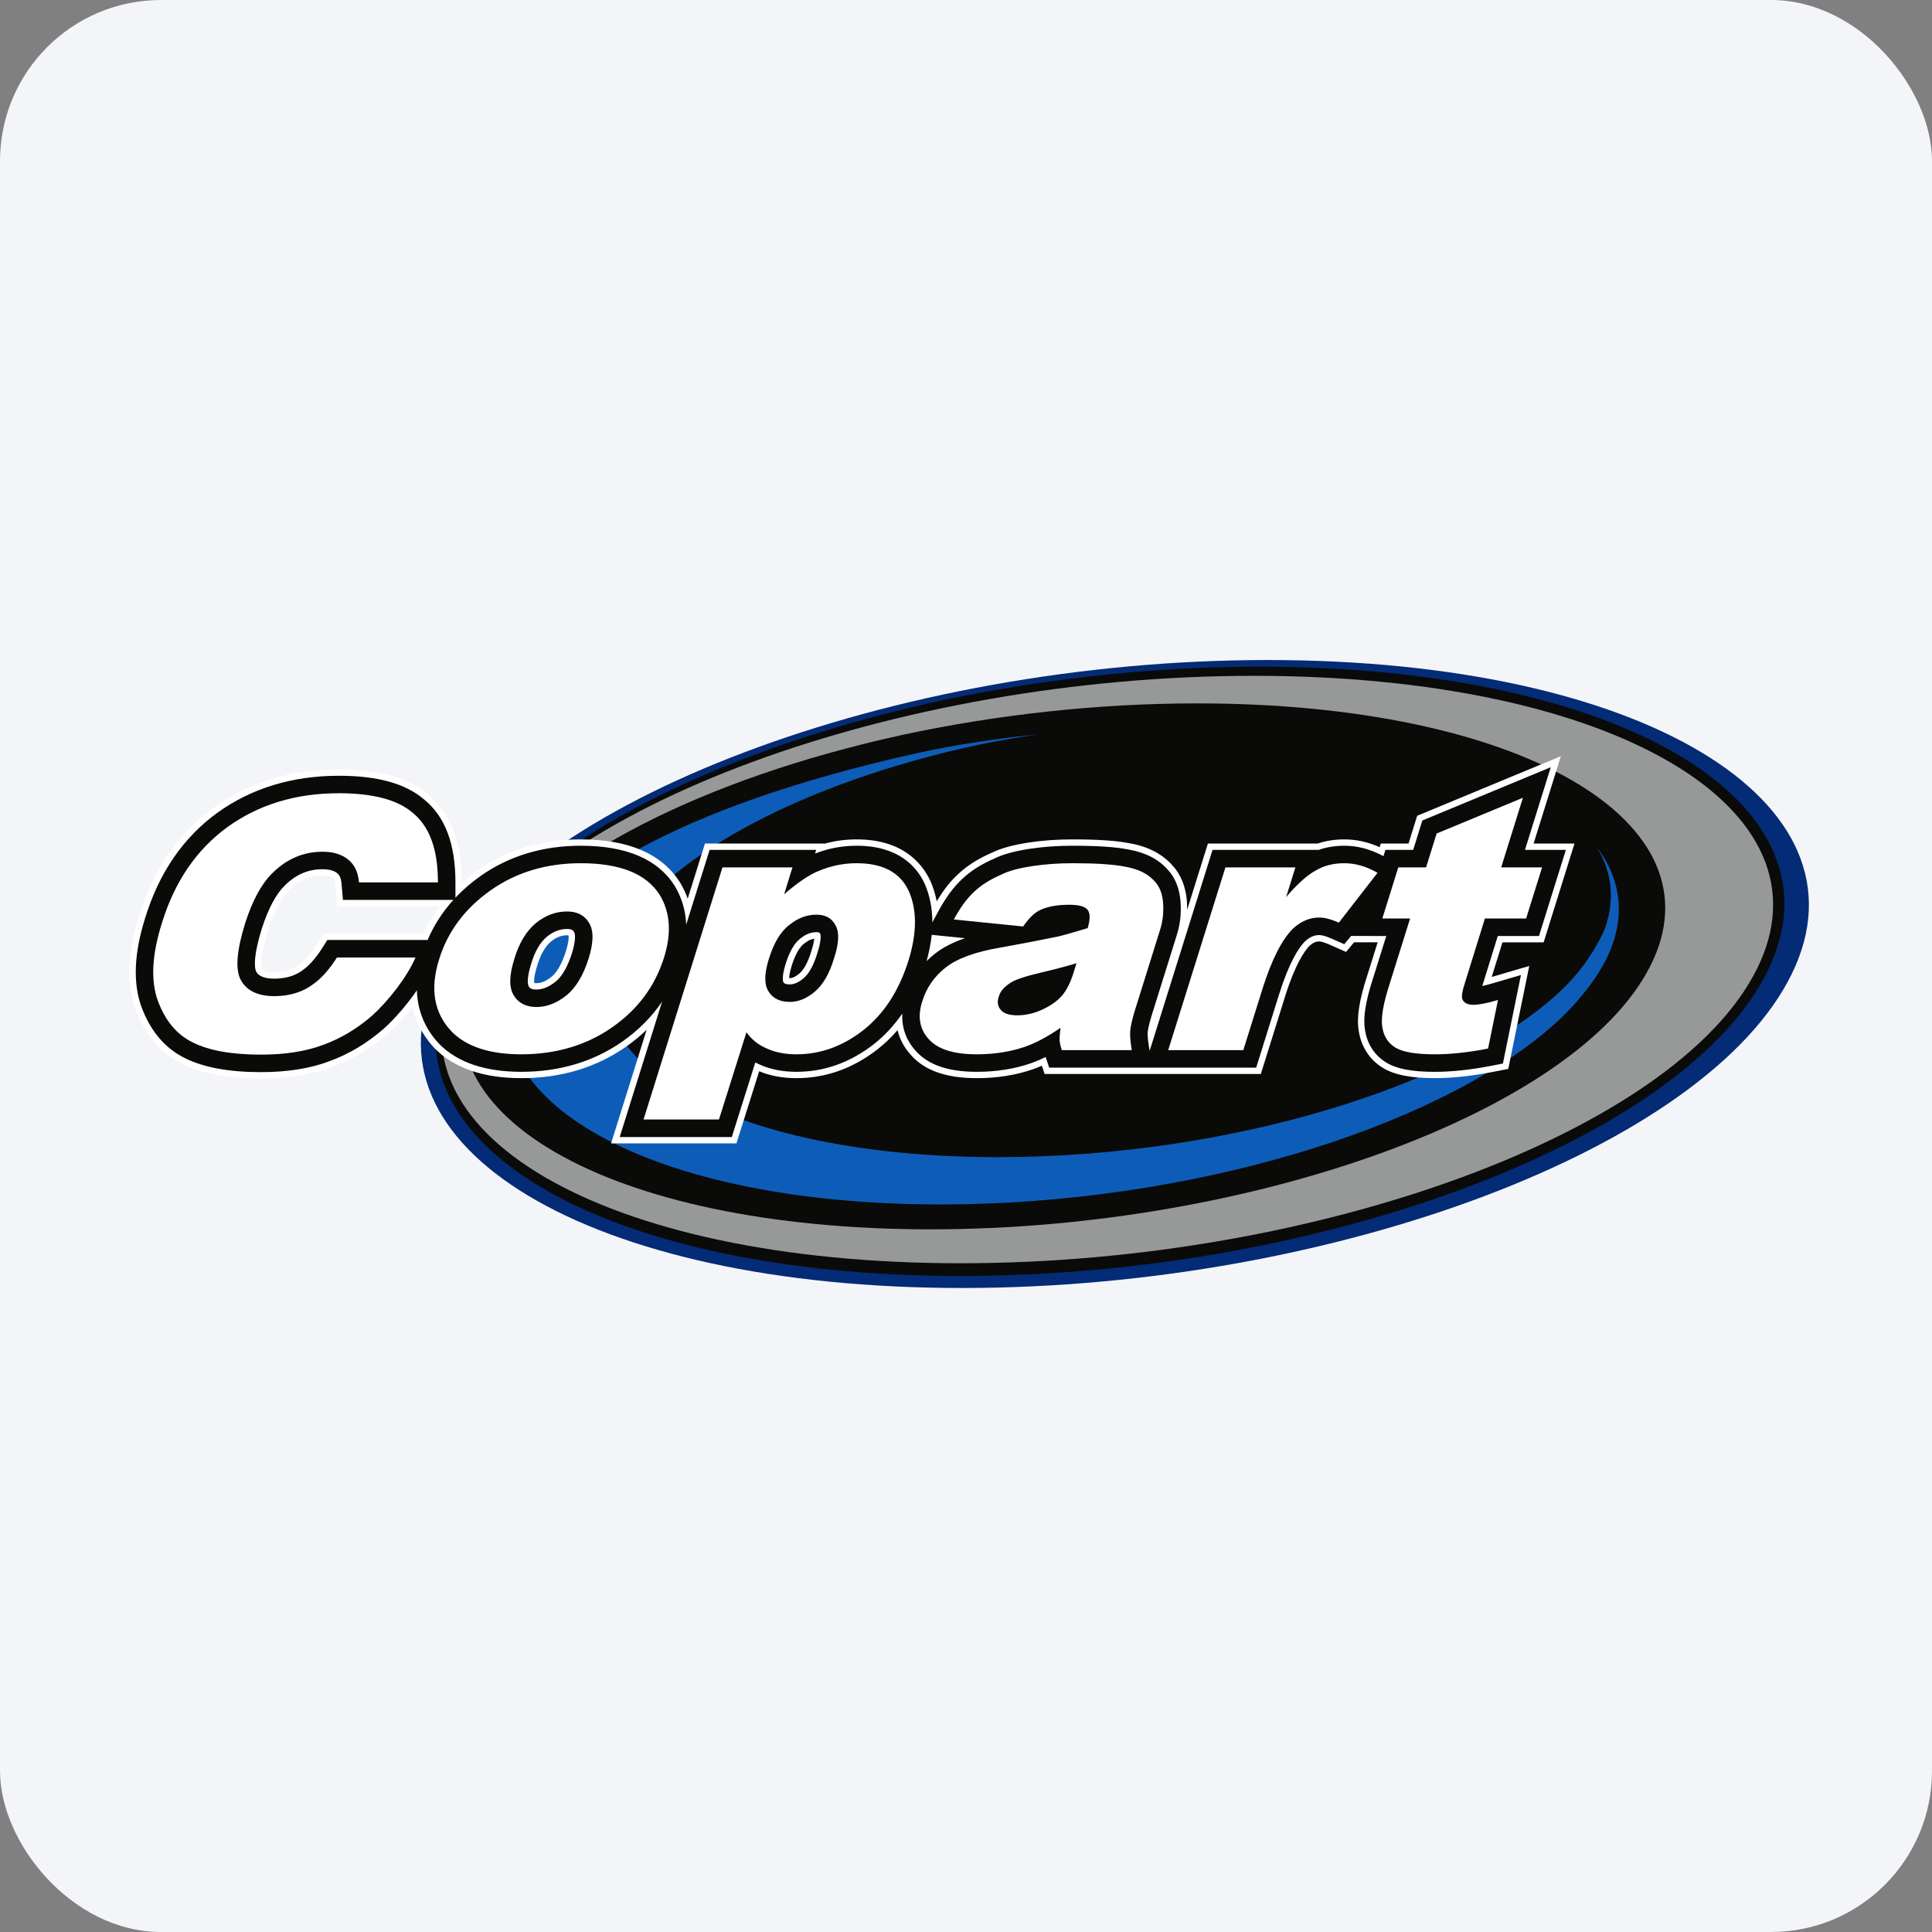
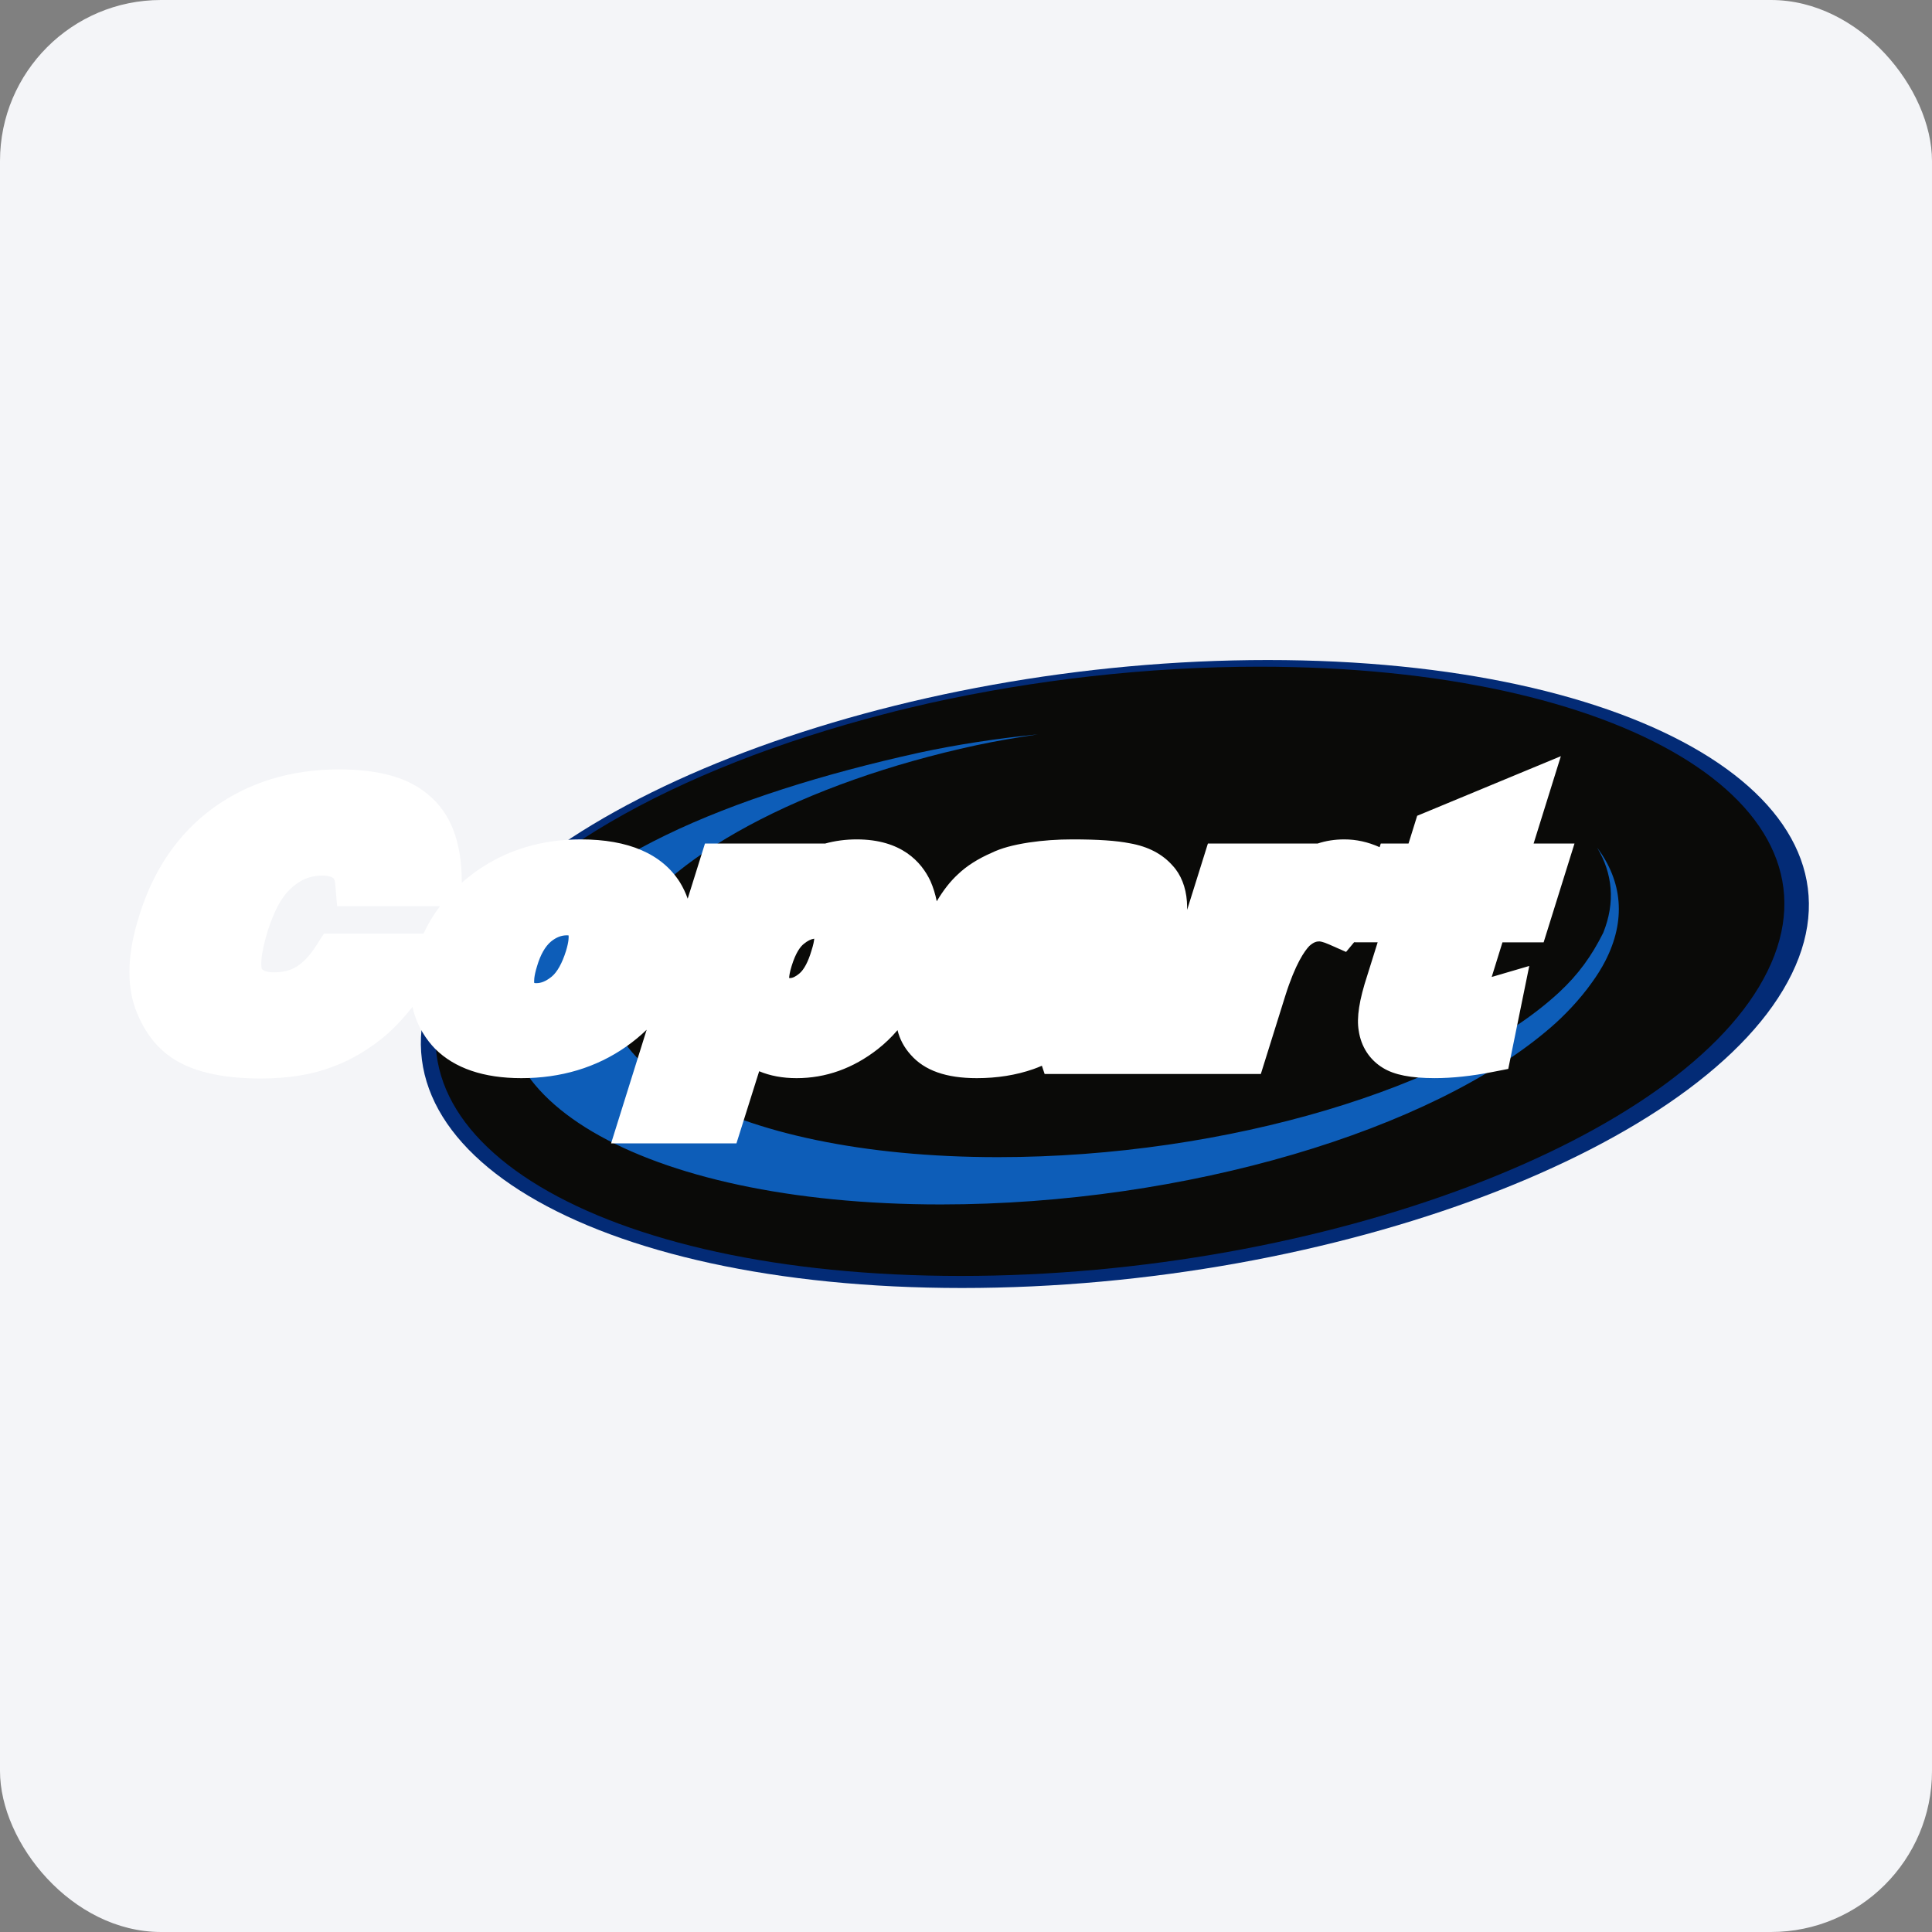
<svg xmlns="http://www.w3.org/2000/svg" width="96" height="96" viewBox="0 0 96 96" fill="none">
  <rect x="0" y="0" width="96" height="96" fill="#808080" stroke="none" />
  <rect width="96" height="96" rx="8" fill="#F4F5F8" />
  <path fill-rule="evenodd" clip-rule="evenodd" d="M89.034 48.389C84.846 56.994 66.325 64 47.804 64C29.266 64 17.574 56.994 21.762 48.389C25.932 39.818 44.47 32.796 62.992 32.796C81.53 32.796 93.219 39.818 89.034 48.389Z" fill="#032B76" />
  <path fill-rule="evenodd" clip-rule="evenodd" d="M62.576 33.128C80.588 33.128 91.924 39.934 87.828 48.255C83.747 56.594 65.719 63.401 47.742 63.401C29.731 63.401 18.393 56.594 22.473 48.255C25.122 42.891 33.509 38.182 43.947 35.482C44.688 35.28 45.447 35.117 46.206 34.934C51.398 33.785 56.996 33.128 62.576 33.128Z" fill="#0A0A08" />
-   <path fill-rule="evenodd" clip-rule="evenodd" d="M62.305 33.581C80.09 33.581 91.307 40.15 87.29 48.168C83.273 56.217 65.504 62.771 47.735 62.771C29.949 62.771 18.733 56.217 22.75 48.168C26.752 40.15 44.536 33.581 62.305 33.581Z" fill="#969998" />
  <path fill-rule="evenodd" clip-rule="evenodd" d="M59.471 34.951C75.538 34.951 85.652 40.826 81.997 48.01C78.357 55.209 62.274 61.085 46.238 61.085C30.171 61.085 20.057 55.209 23.696 48.01C26.059 43.379 33.541 39.314 42.852 36.983C43.513 36.809 44.191 36.668 44.868 36.51C49.499 35.518 54.493 34.951 59.471 34.951" fill="#0A0A08" />
  <path fill-rule="evenodd" clip-rule="evenodd" d="M79.36 42.118C80.131 43.398 80.273 44.84 79.663 46.351C79.091 47.495 78.436 48.415 77.458 49.321C72.389 54.005 60.981 57.498 49.589 57.498C36.157 57.498 27.686 52.644 30.746 46.693C32.849 42.597 39.974 38.873 48.507 37.032C49.511 36.816 50.531 36.646 51.567 36.491C49.559 36.693 47.595 36.986 45.663 37.403C36.203 39.49 28.181 42.86 25.846 47.528C22.462 54.314 31.844 59.848 46.745 59.848C58.955 59.848 71.183 56.139 77.056 51.052C77.72 50.481 78.496 49.675 79.105 48.816C79.357 48.468 79.577 48.116 79.761 47.761C80.813 45.72 80.612 43.788 79.36 42.118" fill="#0D5DB8" />
  <path fill-rule="evenodd" clip-rule="evenodd" d="M15.744 46.941C15.459 47.388 15.173 47.719 14.894 47.923L14.883 47.932C14.562 48.185 14.14 48.314 13.631 48.314C13.3 48.314 13.073 48.248 13.009 48.136C13.003 48.12 12.854 47.707 13.314 46.223C13.619 45.283 13.974 44.611 14.37 44.227C14.861 43.735 15.388 43.506 16.028 43.506C16.23 43.506 16.397 43.538 16.498 43.594C16.575 43.637 16.635 43.671 16.659 43.947L16.752 45.031H21.859C21.538 45.456 21.264 45.913 21.044 46.393H16.093L15.744 46.941V46.941ZM28.123 47.256C27.933 47.862 27.687 48.303 27.413 48.529C27.133 48.753 26.898 48.853 26.65 48.853C26.599 48.853 26.566 48.849 26.547 48.844C26.536 48.777 26.52 48.539 26.69 47.996C26.853 47.443 27.092 47.023 27.381 46.782C27.646 46.57 27.891 46.475 28.176 46.475C28.21 46.475 28.235 46.477 28.252 46.48C28.262 46.555 28.269 46.778 28.123 47.256L28.123 47.256ZM40.319 47.245C40.162 47.78 39.951 48.18 39.725 48.369C39.541 48.524 39.386 48.6 39.25 48.6C39.236 48.6 39.224 48.599 39.212 48.599C39.215 48.505 39.237 48.318 39.334 48.005C39.544 47.319 39.782 47.024 39.945 46.898C40.131 46.746 40.291 46.666 40.459 46.643C40.449 46.756 40.417 46.945 40.323 47.232L40.319 47.244L40.319 47.245ZM76.204 41.915L77.558 37.574L70.597 40.462L70.419 40.535L69.989 41.915H68.609L68.553 42.096C67.97 41.836 67.396 41.709 66.797 41.709C66.328 41.709 65.882 41.778 65.472 41.915H60.02L58.988 45.211C58.989 45.076 58.986 44.938 58.977 44.798C58.928 44.083 58.676 43.449 58.269 43.015C57.762 42.436 57.047 42.062 56.144 41.904C55.474 41.771 54.566 41.709 53.285 41.709C52.536 41.709 51.829 41.759 51.122 41.864C50.324 41.988 49.738 42.149 49.28 42.373C48.6 42.668 48.036 43.026 47.605 43.438C47.226 43.785 46.879 44.225 46.546 44.785C46.477 44.434 46.373 44.097 46.234 43.781C45.792 42.836 44.798 41.709 42.569 41.709C42.018 41.709 41.498 41.778 40.982 41.92L40.983 41.916H35.029L34.171 44.654C34.072 44.371 33.941 44.096 33.782 43.836C32.885 42.425 31.228 41.709 28.858 41.709C26.914 41.709 25.184 42.23 23.715 43.258C23.445 43.448 23.186 43.652 22.945 43.865V43.847C22.945 41.827 22.396 40.398 21.268 39.478C20.285 38.639 18.836 38.232 16.838 38.232C14.454 38.232 12.356 38.874 10.601 40.142C8.856 41.413 7.614 43.224 6.911 45.525C6.343 47.321 6.279 48.863 6.722 50.108C7.196 51.409 7.981 52.336 9.055 52.862C10.02 53.345 11.335 53.589 12.964 53.589C14.319 53.589 15.504 53.399 16.486 53.024C17.478 52.664 18.416 52.101 19.277 51.352C19.67 50.999 20.102 50.531 20.497 50.031C20.707 51.009 21.22 51.7 21.617 52.11C22.587 53.081 24.03 53.573 25.905 53.573C27.875 53.573 29.626 53.047 31.109 52.01C31.476 51.752 31.82 51.469 32.132 51.168L30.365 56.813H36.594L37.723 53.229C38.266 53.458 38.892 53.573 39.583 53.573C41.033 53.573 42.391 53.088 43.617 52.13C43.967 51.855 44.297 51.539 44.597 51.188C44.708 51.64 44.928 52.051 45.253 52.411C45.937 53.193 47.012 53.573 48.538 53.573C49.545 53.573 50.488 53.423 51.343 53.125C51.483 53.076 51.627 53.019 51.77 52.956L51.907 53.366H62.65L63.863 49.488C64.368 47.883 64.831 47.242 65.061 47.004C65.283 46.805 65.431 46.778 65.559 46.778C65.573 46.778 65.711 46.782 66.048 46.931L66.885 47.301L67.284 46.821L68.455 46.823L67.94 48.467C67.539 49.691 67.403 50.563 67.514 51.213C67.63 52.008 68.059 52.666 68.72 53.065C69.285 53.411 70.102 53.572 71.291 53.572C72.159 53.572 73.127 53.469 74.169 53.265L74.676 53.166L74.945 53.113L75.988 47.998L74.122 48.545L74.656 46.825H76.702L78.236 41.914H76.204L76.204 41.915Z" fill="white" />
-   <path fill-rule="evenodd" clip-rule="evenodd" d="M16.265 46.708L16.009 47.111C15.703 47.591 15.391 47.951 15.078 48.18C14.699 48.478 14.212 48.629 13.631 48.629C13.163 48.629 12.861 48.514 12.733 48.286C12.691 48.213 12.506 47.764 13.013 46.131C13.335 45.139 13.717 44.422 14.151 44.001C14.694 43.456 15.309 43.192 16.028 43.192C16.289 43.192 16.499 43.234 16.65 43.318C16.83 43.419 16.94 43.55 16.972 43.921L17.041 44.716H22.528C21.986 45.314 21.558 45.98 21.248 46.708L16.265 46.708ZM28.425 47.348C28.212 48.024 27.939 48.504 27.615 48.772C27.276 49.043 26.97 49.169 26.65 49.169C26.366 49.169 26.308 49.07 26.269 49.003C26.254 48.978 26.129 48.734 26.39 47.902C26.571 47.284 26.837 46.826 27.178 46.542C27.502 46.282 27.819 46.161 28.175 46.161C28.438 46.161 28.483 46.239 28.533 46.324C28.538 46.333 28.668 46.552 28.425 47.348L28.425 47.348ZM39.033 47.911C39.218 47.307 39.467 46.87 39.753 46.648C40.026 46.425 40.285 46.32 40.567 46.32C40.712 46.32 40.721 46.338 40.755 46.399C40.783 46.447 40.82 46.723 40.621 47.333C40.444 47.936 40.205 48.378 39.928 48.61C39.685 48.815 39.463 48.914 39.25 48.914C38.992 48.914 38.949 48.843 38.921 48.795C38.92 48.793 38.822 48.594 39.033 47.911L39.033 47.911ZM46.041 47.757C46.167 47.308 46.253 46.87 46.297 46.451L47.95 46.619C47.348 46.823 46.86 47.075 46.464 47.383C46.315 47.499 46.173 47.624 46.041 47.757V47.757ZM76.471 46.51L77.807 42.23H75.775L77.056 38.123L70.675 40.77L70.221 42.23H68.841L68.743 42.541C68.093 42.193 67.456 42.024 66.797 42.024C66.342 42.024 65.915 42.093 65.524 42.23H60.251L57.125 52.216L57.096 52.04C57.026 51.618 57.019 51.408 57.025 51.307C57.033 51.202 57.071 50.976 57.211 50.504L58.462 46.501C58.636 45.974 58.702 45.424 58.662 44.819C58.618 44.173 58.395 43.607 58.037 43.228C57.578 42.701 56.922 42.36 56.091 42.215C55.436 42.084 54.544 42.024 53.285 42.024C52.552 42.024 51.859 42.073 51.168 42.176C50.399 42.295 49.84 42.449 49.413 42.658C48.764 42.939 48.229 43.278 47.824 43.665C47.393 44.058 47.003 44.585 46.63 45.275L46.328 45.832C46.328 45.133 46.2 44.487 45.945 43.906C45.544 43.047 44.632 42.024 42.569 42.024C41.849 42.024 41.169 42.151 40.5 42.412L40.556 42.23H35.26L34.097 45.944C34.067 45.237 33.872 44.585 33.513 43.998C32.679 42.688 31.113 42.024 28.858 42.024C26.98 42.024 25.31 42.525 23.896 43.515C23.424 43.847 23.002 44.211 22.63 44.606V43.846C22.63 41.927 22.119 40.578 21.071 39.723C20.143 38.931 18.758 38.547 16.838 38.547C14.522 38.547 12.485 39.169 10.785 40.397C9.097 41.627 7.895 43.383 7.213 45.616C6.664 47.347 6.599 48.823 7.019 50.003C7.464 51.223 8.195 52.09 9.193 52.579C10.116 53.04 11.385 53.274 12.964 53.274C14.28 53.274 15.427 53.091 16.373 52.73C17.332 52.381 18.239 51.838 19.071 51.114C19.624 50.616 20.235 49.906 20.715 49.206C20.751 50.488 21.336 51.367 21.844 51.892C22.75 52.798 24.116 53.258 25.904 53.258C27.809 53.258 29.499 52.751 30.928 51.751C31.726 51.193 32.387 50.527 32.901 49.766L30.793 56.498H36.363L37.53 52.794C37.6 52.83 37.672 52.863 37.743 52.894C38.27 53.136 38.889 53.258 39.583 53.258C40.961 53.258 42.253 52.795 43.423 51.882C43.953 51.466 44.426 50.956 44.834 50.363C44.793 51.224 45.152 51.829 45.486 52.199C46.11 52.912 47.108 53.258 48.538 53.258C49.509 53.258 50.418 53.114 51.24 52.828C51.472 52.745 51.713 52.643 51.957 52.523L52.134 53.051H62.419L63.562 49.395C64.065 47.797 64.537 47.088 64.841 46.778C65.081 46.56 65.303 46.463 65.559 46.463C65.621 46.463 65.808 46.481 66.175 46.642L66.795 46.917L67.136 46.506L68.883 46.511L68.241 48.561C67.854 49.741 67.722 50.569 67.825 51.164C67.926 51.866 68.302 52.446 68.882 52.797C69.397 53.112 70.163 53.259 71.291 53.259C72.138 53.259 73.086 53.158 74.109 52.958L74.678 52.846L75.575 48.449L74.189 48.855C73.991 48.913 73.811 48.96 73.653 48.995L74.424 46.511H76.471L76.471 46.51Z" fill="#0A0A08" />
  <path fill-rule="evenodd" clip-rule="evenodd" d="M20.648 47.577C20.22 48.562 19.283 49.752 18.489 50.467C17.758 51.103 16.948 51.594 16.075 51.912C15.202 52.245 14.155 52.404 12.963 52.404C11.502 52.404 10.376 52.197 9.582 51.8C8.772 51.404 8.2 50.705 7.835 49.705C7.485 48.72 7.549 47.434 8.041 45.878C8.677 43.799 9.772 42.21 11.297 41.1C12.836 39.988 14.678 39.416 16.838 39.416C18.52 39.416 19.743 39.734 20.505 40.385C21.537 41.226 21.76 42.608 21.76 43.846H17.838C17.791 43.291 17.584 42.846 17.076 42.56C16.79 42.401 16.441 42.322 16.028 42.322C15.091 42.322 14.249 42.671 13.535 43.385C12.995 43.91 12.55 44.735 12.185 45.862C11.756 47.243 11.678 48.197 11.979 48.72C12.265 49.229 12.821 49.498 13.63 49.498C14.424 49.498 15.091 49.276 15.615 48.864C16.028 48.562 16.409 48.102 16.742 47.577H20.648" fill="white" />
  <path fill-rule="evenodd" clip-rule="evenodd" d="M29.255 47.608C28.985 48.466 28.62 49.069 28.159 49.45C27.683 49.831 27.191 50.038 26.65 50.038C26.127 50.038 25.746 49.831 25.523 49.45C25.285 49.054 25.301 48.466 25.555 47.655C25.793 46.846 26.158 46.259 26.634 45.862C27.111 45.48 27.619 45.291 28.176 45.291C28.683 45.291 29.048 45.48 29.271 45.862C29.509 46.243 29.493 46.831 29.255 47.608H29.255ZM32.779 44.464C32.113 43.416 30.811 42.893 28.858 42.893C27.159 42.893 25.666 43.338 24.397 44.226C23.11 45.131 22.252 46.275 21.824 47.655C21.348 49.148 21.57 50.356 22.459 51.276C23.189 52.006 24.332 52.388 25.905 52.388C27.65 52.388 29.159 51.927 30.43 51.038C31.7 50.149 32.541 49.006 32.986 47.608C33.383 46.37 33.303 45.322 32.779 44.464H32.779Z" fill="white" />
  <path fill-rule="evenodd" clip-rule="evenodd" d="M41.456 47.577C41.219 48.386 40.885 48.942 40.488 49.275C40.091 49.609 39.679 49.784 39.25 49.784C38.758 49.784 38.392 49.609 38.186 49.259C37.964 48.911 37.98 48.371 38.202 47.655C38.44 46.878 38.773 46.306 39.203 45.974C39.631 45.624 40.075 45.45 40.567 45.45C40.996 45.45 41.314 45.608 41.505 45.957C41.71 46.306 41.696 46.846 41.456 47.577H41.456ZM45.157 44.274C44.727 43.353 43.87 42.893 42.569 42.893C41.917 42.893 41.282 43.019 40.647 43.29C40.187 43.48 39.631 43.861 38.964 44.433L39.377 43.099H35.899L31.977 55.627H35.725L37.091 51.292C37.344 51.657 37.694 51.927 38.107 52.102C38.52 52.292 39.012 52.388 39.583 52.388C40.758 52.388 41.87 51.99 42.886 51.197C43.918 50.387 44.664 49.244 45.14 47.735C45.569 46.354 45.569 45.211 45.157 44.274H45.157Z" fill="white" />
  <path fill-rule="evenodd" clip-rule="evenodd" d="M53.318 48.418C53.174 48.847 52.998 49.212 52.761 49.482C52.523 49.752 52.205 49.974 51.792 50.165C51.38 50.356 50.968 50.451 50.538 50.451C50.142 50.451 49.871 50.356 49.729 50.181C49.57 50.006 49.537 49.784 49.633 49.514C49.697 49.275 49.871 49.069 50.142 48.879C50.395 48.688 50.934 48.513 51.745 48.322C52.348 48.18 52.919 48.037 53.49 47.862L53.318 48.418ZM57.794 44.878C57.763 44.417 57.62 44.052 57.38 43.799C57.048 43.416 56.555 43.178 55.92 43.068C55.286 42.941 54.396 42.893 53.285 42.893C52.586 42.893 51.936 42.941 51.3 43.035C50.681 43.13 50.156 43.258 49.776 43.449C49.22 43.687 48.761 43.972 48.411 44.306C48.046 44.639 47.713 45.099 47.395 45.688L50.839 46.036C51.11 45.64 51.38 45.37 51.666 45.227C52.031 45.052 52.507 44.957 53.126 44.957C53.602 44.957 53.904 45.036 54.047 45.211C54.175 45.385 54.175 45.688 54.047 46.116C53.524 46.275 53.046 46.417 52.602 46.529C52.142 46.624 51.189 46.815 49.713 47.084C48.474 47.29 47.569 47.623 46.998 48.069C46.427 48.513 46.029 49.086 45.823 49.768C45.585 50.514 45.697 51.133 46.14 51.625C46.586 52.134 47.379 52.388 48.538 52.388C49.41 52.388 50.22 52.26 50.95 52.006C51.49 51.816 52.079 51.498 52.697 51.07C52.665 51.324 52.65 51.514 52.65 51.641C52.65 51.769 52.681 51.942 52.761 52.181H56.237C56.175 51.8 56.142 51.483 56.158 51.245C56.175 51.006 56.254 50.672 56.38 50.244L57.636 46.227C57.778 45.798 57.825 45.354 57.794 44.877L57.794 44.878Z" fill="white" />
  <path fill-rule="evenodd" clip-rule="evenodd" d="M60.891 43.099H64.368L63.907 44.575C64.447 43.94 64.939 43.496 65.368 43.258C65.797 43.004 66.272 42.893 66.797 42.893C67.353 42.893 67.892 43.051 68.448 43.369L66.527 45.846C66.13 45.671 65.813 45.592 65.559 45.592C65.067 45.592 64.637 45.782 64.24 46.148C63.701 46.688 63.192 47.673 62.733 49.132L61.779 52.181H58.047L60.891 43.099" fill="white" />
  <path fill-rule="evenodd" clip-rule="evenodd" d="M75.673 39.639L74.593 43.1H76.625L75.832 45.64H73.784L72.783 48.864C72.656 49.245 72.624 49.499 72.656 49.626C72.719 49.816 72.894 49.928 73.21 49.928C73.482 49.928 73.894 49.848 74.434 49.689L73.942 52.103C72.974 52.292 72.084 52.388 71.292 52.388C70.355 52.388 69.703 52.278 69.338 52.054C68.972 51.833 68.751 51.483 68.687 51.039C68.607 50.579 68.735 49.848 69.068 48.832L70.067 45.64H68.687L69.48 43.1H70.861L71.386 41.417L75.673 39.639" fill="white" />
</svg>